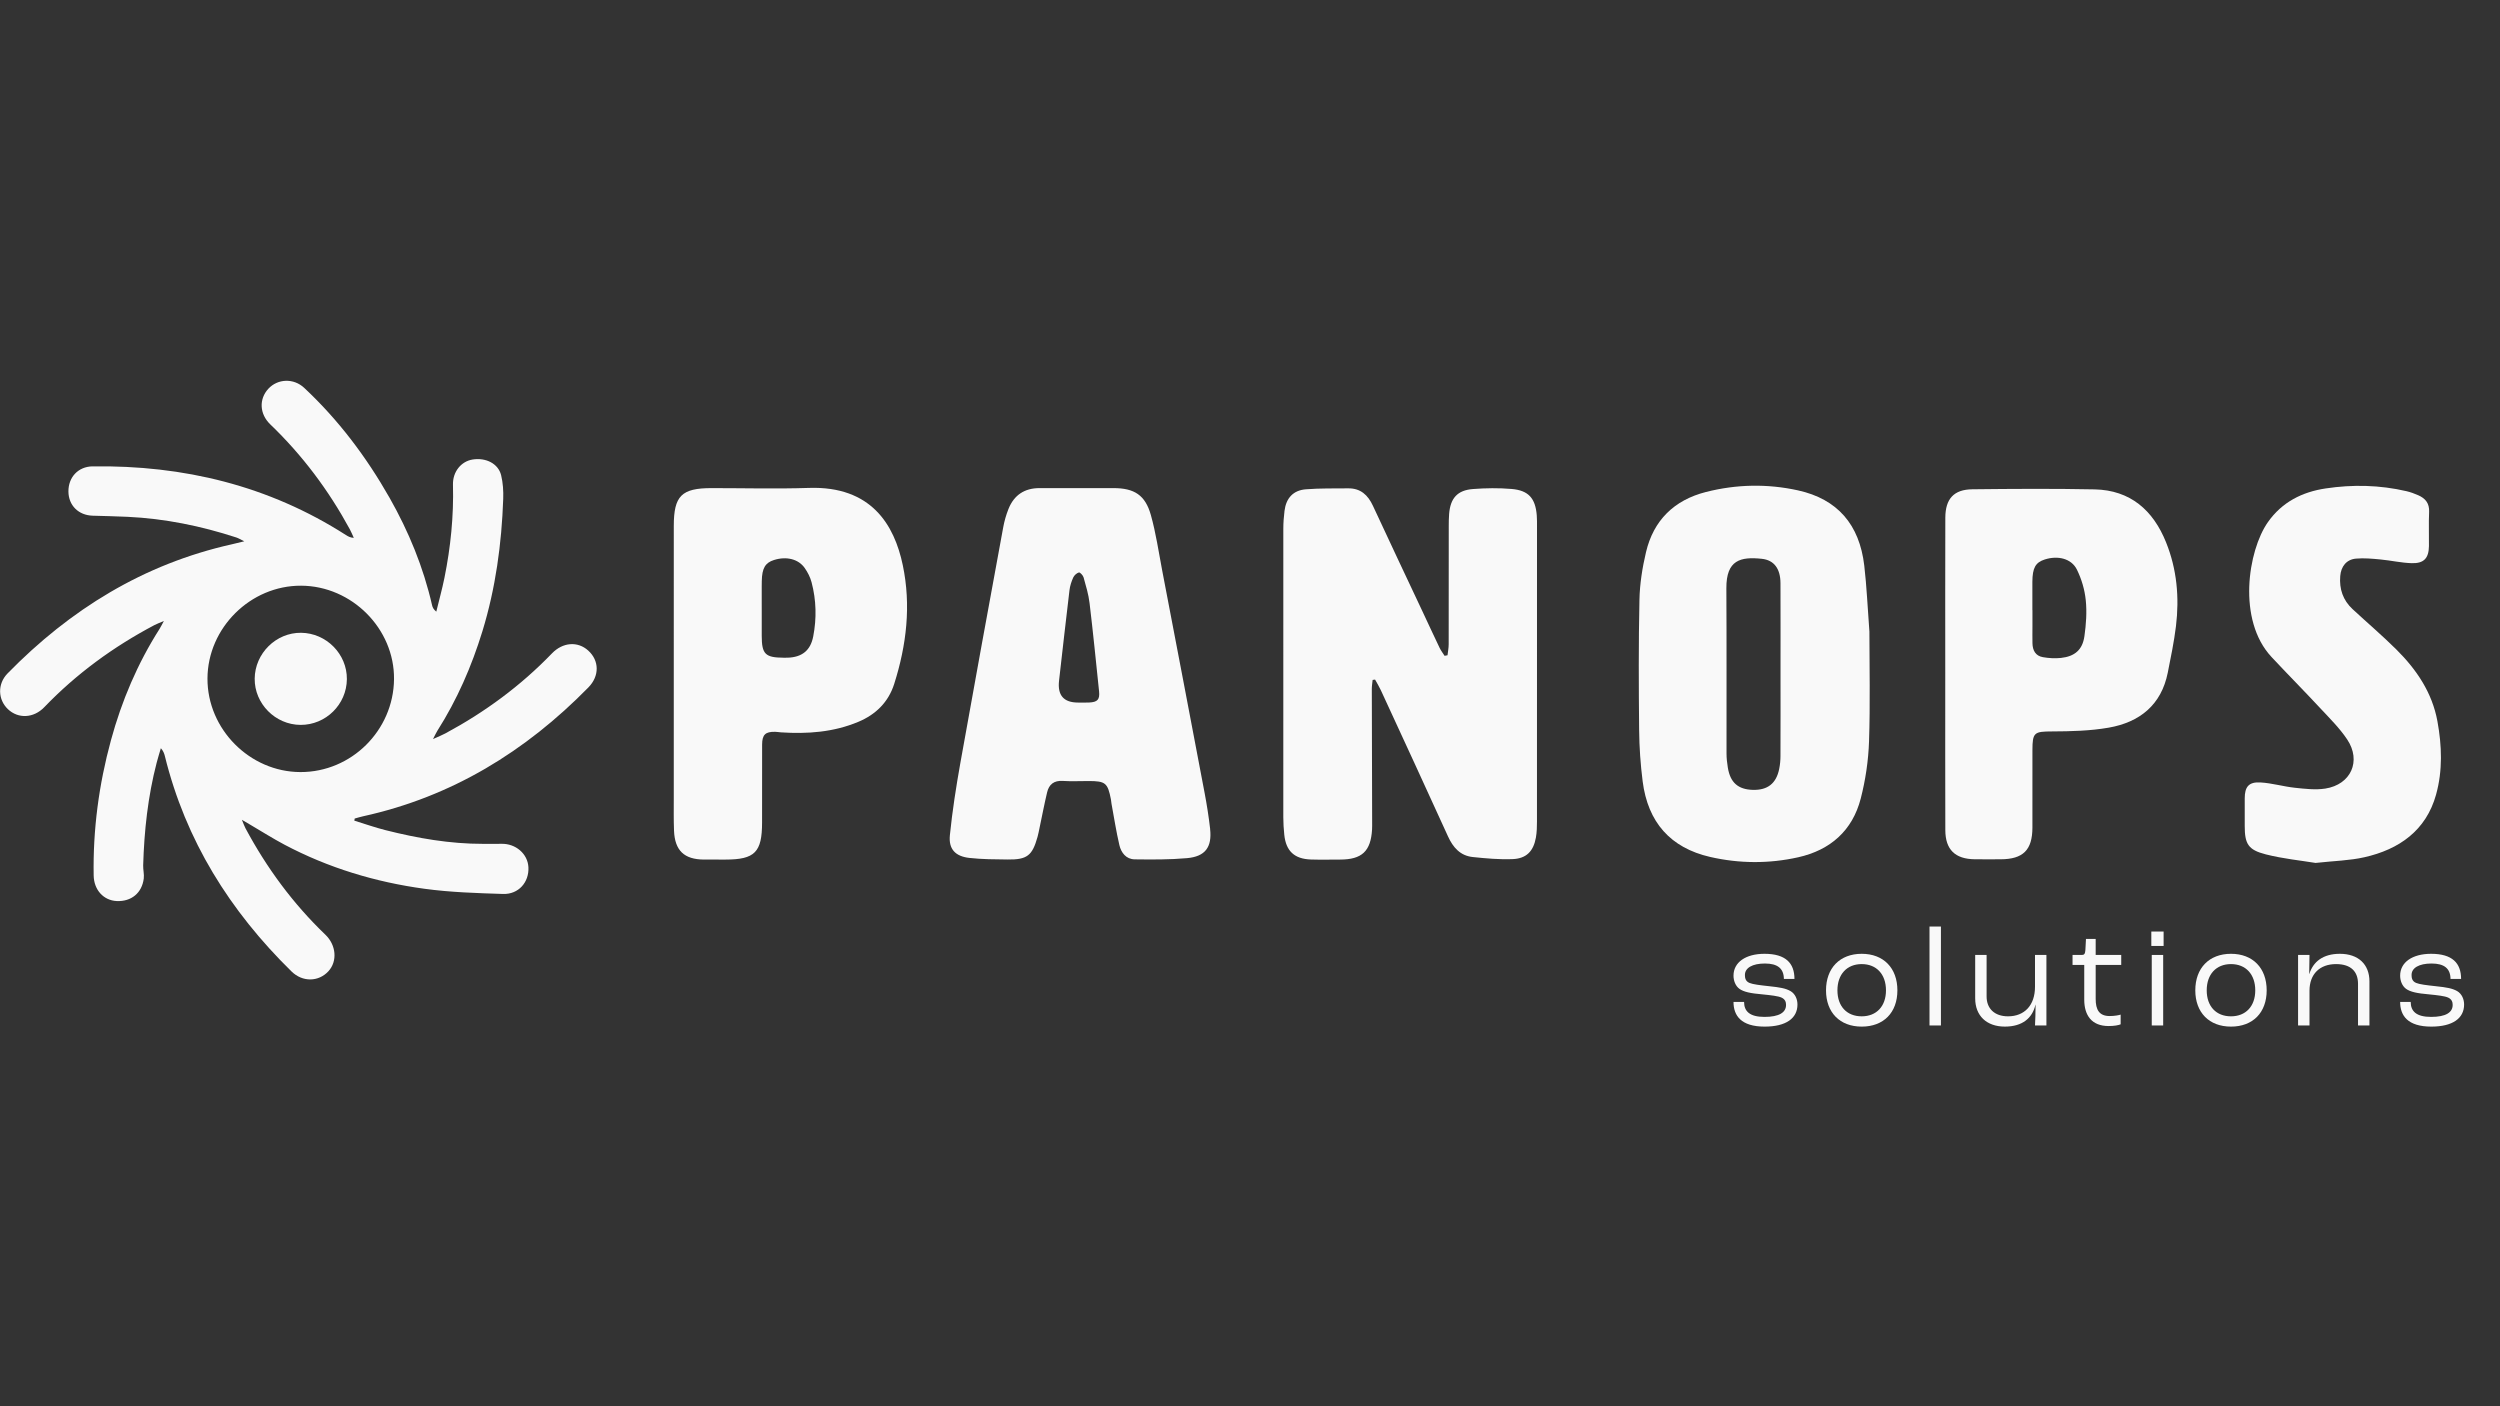
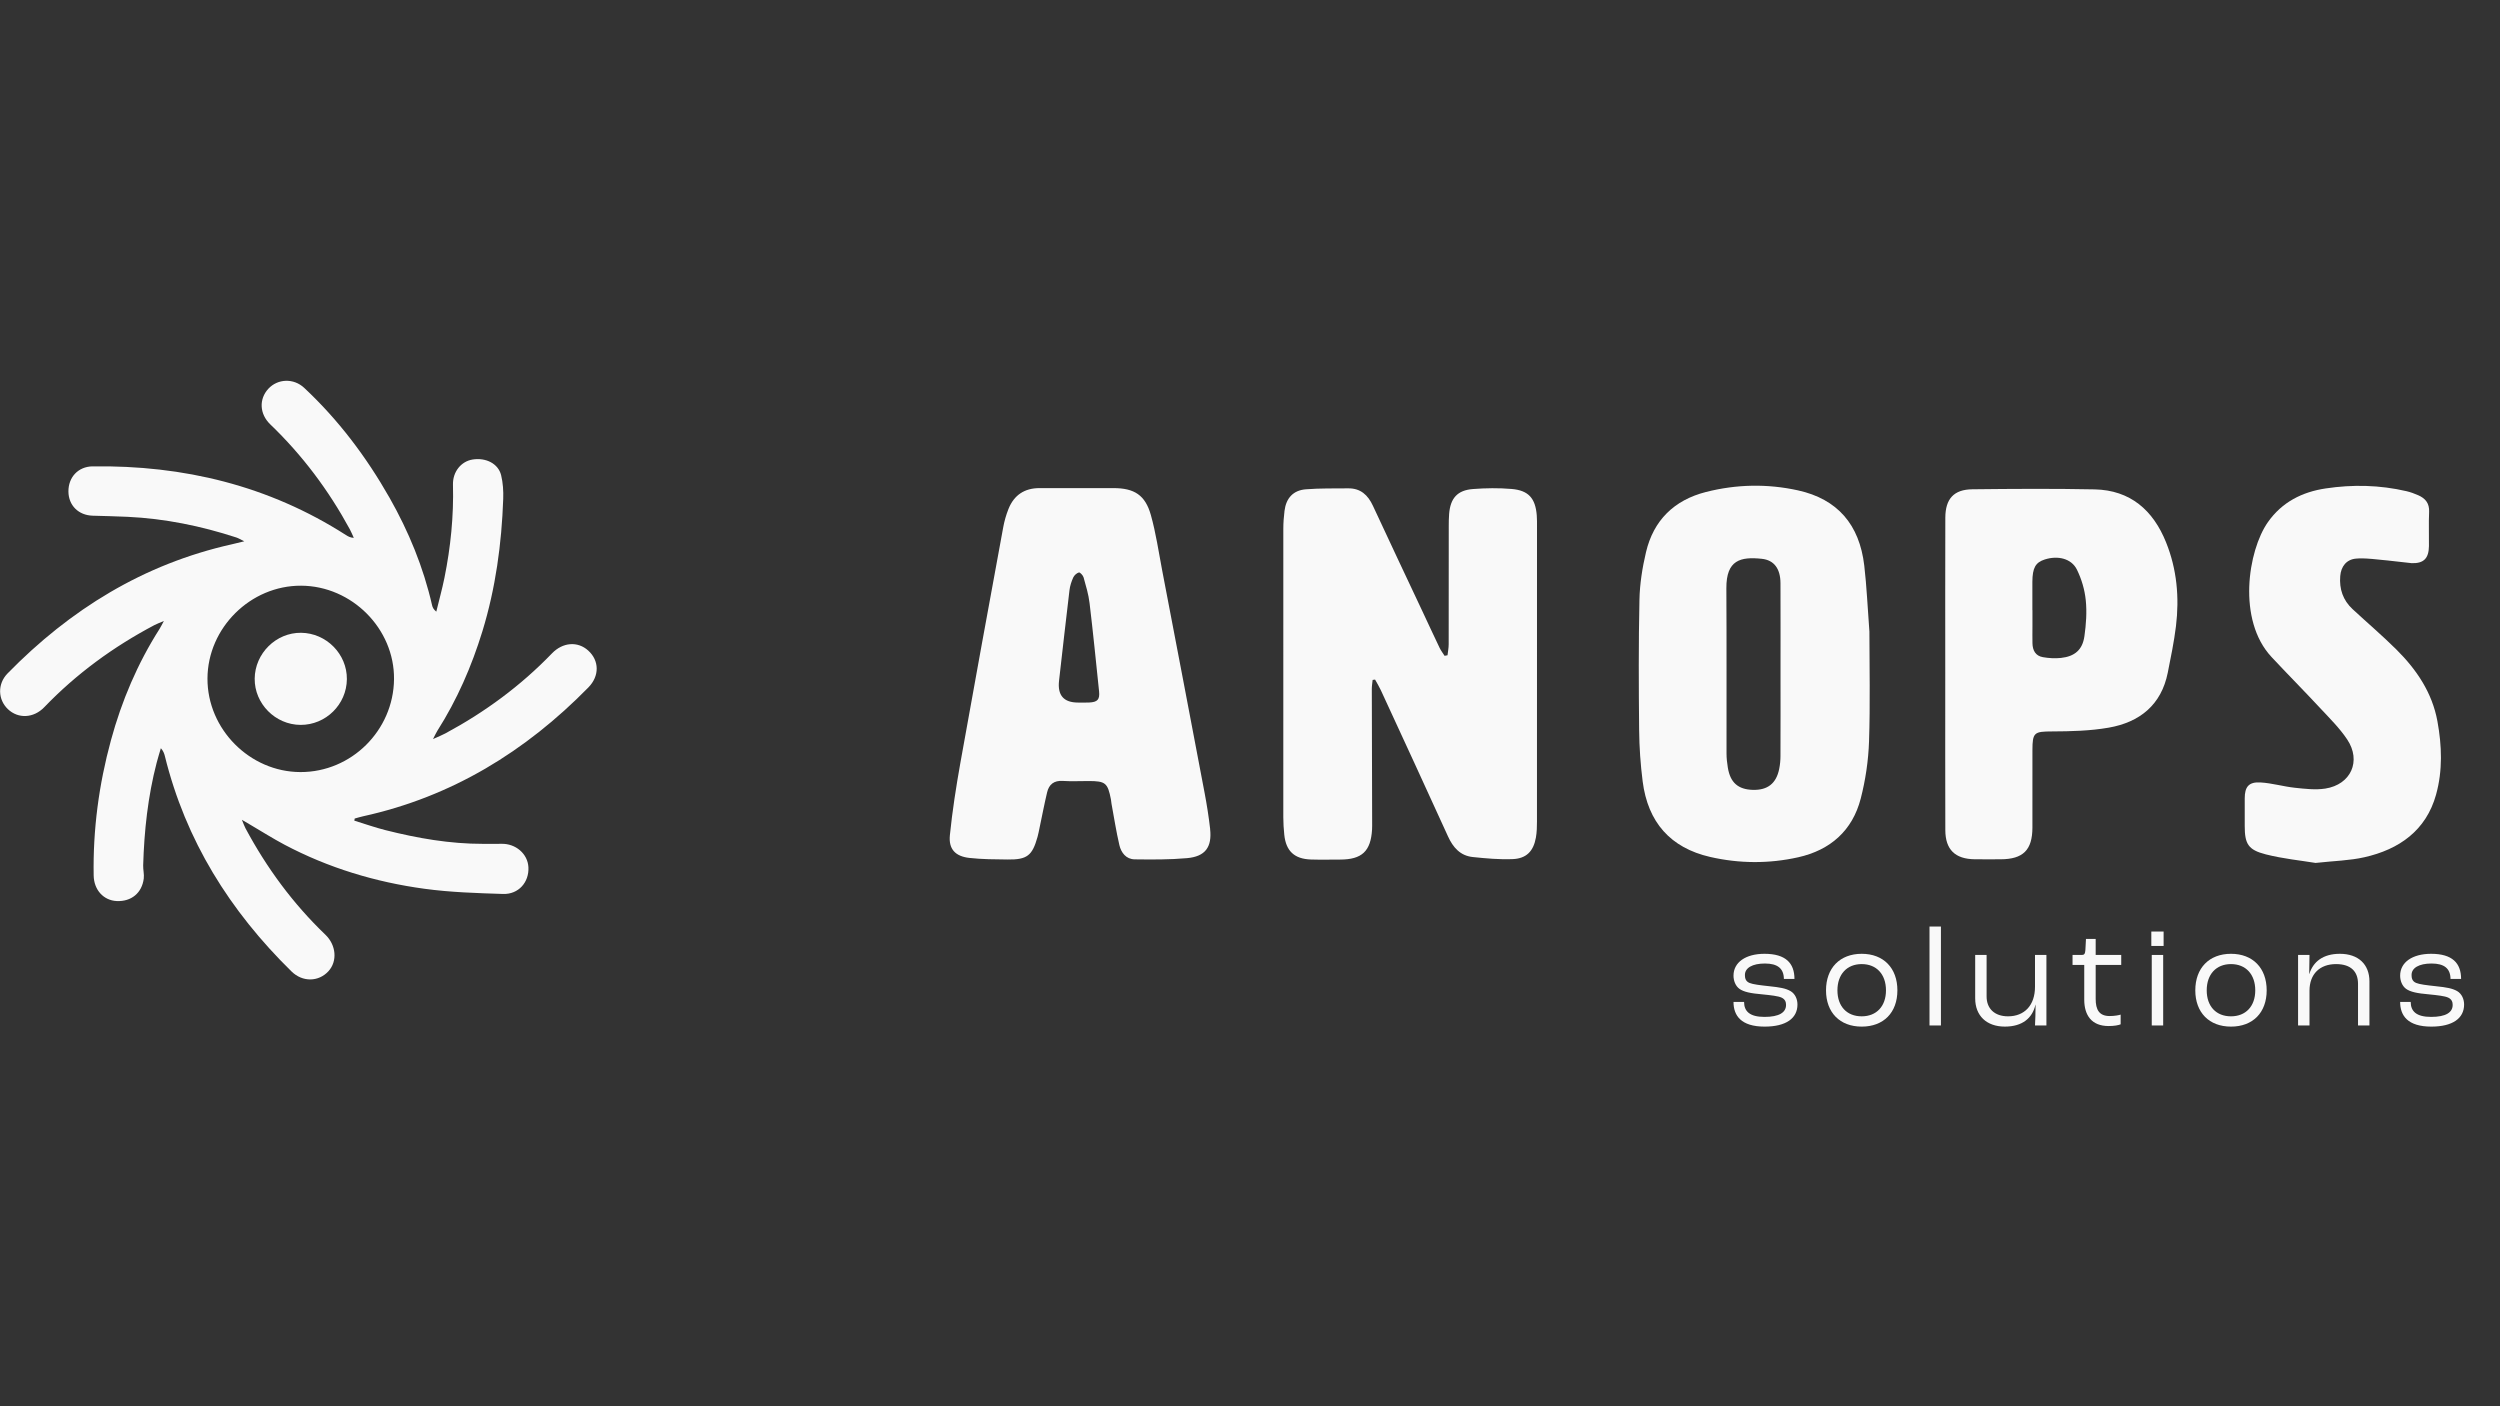
<svg xmlns="http://www.w3.org/2000/svg" width="1920" height="1080" viewBox="0 0 1920 1080" fill="none">
  <rect x="0" y="0" width="1920" height="1080" fill="#333333" stroke="none" />
  <path d="M451.781 499.65C443.691 492.31 432.21 493.19 423.9 501.81C399.92 526.68 372.441 546.9 342.051 563.25C339.531 564.61 336.85 565.64 332.56 567.6C334.25 564.35 334.96 562.7 335.92 561.19C351.07 537.37 362.22 511.75 370.49 484.8C380.64 451.69 385.24 417.72 386.47 383.24C386.69 377.14 386.3 370.8 384.85 364.91C382.66 356.04 373.13 351.27 362.94 352.91C354.16 354.33 347.62 362.31 347.88 372.25C348.51 396.36 346.1 420.19 341.33 443.79C339.57 452.51 337.16 461.1 335.07 469.76C332.92 467.98 332.21 466.45 331.84 464.84C325.17 435.63 313.9 408.22 299.14 382.22C281.37 350.96 259.94 322.48 233.62 297.87C225.44 290.24 213.25 290.85 206.12 298.53C198.74 306.48 199.29 317.98 207.6 325.94C232.21 349.57 252.39 376.53 268.65 406.47C269.81 408.61 270.71 410.88 271.72 413.08C269.01 412.94 267.3 411.94 265.61 410.87C206.29 372.89 140.921 357.2 71.05 358.17C60.02 358.34 52.461 366.53 52.55 377.5C52.641 388.12 60.23 395.71 71.14 396.05C80.06 396.33 88.99 396.48 97.9 396.91C126.51 398.24 154.31 403.93 181.49 412.78C183.11 413.3 184.6 414.26 187.59 415.72C183.2 416.78 180.58 417.46 177.94 418.05C110.26 433.21 53.89 468.06 5.82 517.18C-2.13 525.3 -1.61 537.33 6.08 544.64C13.99 552.16 25.85 551.61 34 543.13C58.7 517.43 87.11 496.72 118.56 480.09C120.43 479.11 122.45 478.39 125.87 476.91C124.14 480.07 123.42 481.6 122.52 483.02C105.62 509.59 93.45 538.21 85.2 568.54C75.94 602.53 71.33 637.14 71.94 672.4C72.14 683.56 79.641 691.58 89.721 692.01C100.84 692.48 108.99 685.87 110.41 674.75C110.83 671.44 109.86 667.97 109.96 664.6C110.73 638.02 113.59 611.7 120.29 585.88C121.27 582.1 122.45 578.36 123.54 574.62C125.41 576.72 126.11 578.63 126.6 580.6C142.54 645.42 176.56 699.64 223.84 746.03C232.43 754.47 244.74 754.1 252.25 745.89C259.28 738.19 258.21 725.82 249.91 717.87C224.98 693.95 204.77 666.49 188.5 636.06C187.67 634.5 187.11 632.8 185.76 629.59C189.01 631.51 190.76 632.53 192.51 633.57C201.13 638.62 209.58 643.99 218.4 648.67C252.16 666.54 288.31 677.45 326 682.58C345.93 685.3 366.21 685.92 386.36 686.56C398.28 686.94 406.39 677.55 405.83 666.08C405.31 655.67 395.99 647.71 384.91 648.05C380.27 648.2 375.62 648.06 370.96 648.08C345.51 648.11 320.65 643.77 296.08 637.56C288 635.53 280.1 632.71 272.12 630.26C272.21 629.71 272.31 629.17 272.4 628.64C274.57 628.05 276.72 627.36 278.92 626.89C346.91 611.94 403.57 577.2 451.87 527.96C460.59 519.07 460.22 507.29 451.79 499.67L451.781 499.65ZM230.74 592.95C191.85 592.86 159.2 560 159.34 521.1C159.49 482.23 192.4 449.62 231.27 449.81C270.31 450.01 303.02 482.95 302.61 521.65C302.19 560.96 269.87 593.04 230.75 592.95H230.74Z" fill="#F9F9F9" />
  <path d="M1180.4 630.57C1180.4 634.81 1180.31 639.12 1179.57 643.27C1177.69 653.78 1172.26 659.39 1161.63 659.8C1151.49 660.2 1141.25 659.26 1131.13 658.21C1121.53 657.21 1115.95 650.91 1112.06 642.34C1095.01 604.84 1077.72 567.45 1060.46 530.03C1059.18 527.24 1057.53 524.62 1056.06 521.92C1055.43 522.01 1054.81 522.09 1054.18 522.18C1053.96 524.49 1053.54 526.81 1053.55 529.11C1053.6 563.14 1053.7 597.18 1053.81 631.21C1053.81 633.11 1053.85 635.05 1053.75 636.95C1052.79 653.74 1046 660.13 1029.16 660.15C1021.71 660.16 1014.25 660.34 1006.81 660.1C994.1 659.69 987.62 653.62 986.33 641.09C985.87 636.65 985.58 632.19 985.58 627.73C985.54 553.92 985.53 480.1 985.59 406.3C985.59 401.63 985.92 396.94 986.51 392.31C987.72 382.56 993.2 376.53 1002.93 375.78C1013.72 374.94 1024.6 375.15 1035.43 375.05C1044.93 374.95 1050.58 380.18 1054.42 388.47C1066.92 415.45 1079.66 442.31 1092.3 469.22C1096.72 478.64 1101.08 488.09 1105.58 497.47C1106.63 499.64 1108.12 501.6 1109.42 503.67C1110.17 503.53 1110.93 503.39 1111.7 503.25C1112.01 500.45 1112.59 497.64 1112.59 494.82C1112.65 464.62 1112.63 434.41 1112.64 404.2C1112.64 401.02 1112.68 397.82 1112.93 394.64C1113.89 382.69 1119.22 376.54 1131.08 375.59C1141 374.81 1151.08 374.68 1160.98 375.53C1173.93 376.63 1179.2 382.74 1180.23 395.73C1180.47 398.68 1180.42 401.67 1180.42 404.65C1180.43 479.95 1180.45 555.25 1180.39 630.56L1180.4 630.57Z" fill="#F9F9F9" />
  <path d="M1435.68 484.74C1434.3 466.52 1433.63 450.37 1431.76 434.38C1428.07 402.74 1411.07 383.28 1380.89 376.61C1357.34 371.41 1333.56 371.89 1310.13 377.86C1285.75 384.09 1269.9 399.57 1264.12 424.1C1261.32 435.99 1259.35 448.34 1259.1 460.54C1258.38 493.92 1258.52 527.34 1258.86 560.73C1258.99 573.86 1259.9 587.05 1261.56 600.08C1265.55 631.48 1282.88 651.12 1313.34 658.12C1335.75 663.27 1358.56 663.41 1381.02 658.39C1405.67 652.87 1422.69 637.92 1429.04 613.3C1432.72 599.04 1434.92 584.1 1435.42 569.4C1436.39 540.52 1435.7 511.59 1435.7 484.74H1435.68ZM1367.41 580.52C1367.4 583.88 1367.09 587.31 1366.41 590.61C1364.12 601.76 1357.49 606.91 1346.21 606.62C1334.86 606.31 1328.84 601.05 1326.97 589.5C1326.39 585.96 1325.97 582.34 1325.97 578.75C1325.91 536.43 1326.1 494.11 1325.85 451.8C1325.72 430 1336.79 427.45 1353.04 429.16C1362.55 430.16 1367.35 436.82 1367.41 447.84C1367.51 470.6 1367.44 493.34 1367.44 516.1C1367.45 537.58 1367.49 559.06 1367.4 580.54L1367.41 580.52Z" fill="#F9F9F9" />
  <path d="M929.38 636.55C928.32 627.28 926.86 618.02 925.12 608.86C914.34 551.89 903.45 494.95 892.54 438C889.83 423.83 887.77 409.46 883.88 395.62C879.56 380.16 871.12 374.88 855.14 374.87C846.19 374.86 837.251 374.87 828.301 374.87C818.301 374.87 808.291 374.86 798.281 374.87C786.801 374.88 778.771 380.25 774.531 390.83C772.731 395.33 771.37 400.1 770.49 404.87C759.41 465.24 748.31 525.61 737.54 586.03C734.27 604.4 731.39 622.88 729.51 641.41C728.42 652.14 733.7 657.7 744.58 658.9C754.26 659.97 764.09 659.99 773.86 660.1C788.81 660.28 792.81 657.15 796.81 642.79C797.44 640.55 797.86 638.25 798.34 635.96C800.27 626.82 802.02 617.65 804.17 608.56C805.61 602.41 809.45 599.32 816.21 599.75C822.78 600.17 829.4 599.84 836 599.84C849.01 599.84 850.72 601.23 853.21 614.02C853.41 615.07 853.43 616.14 853.62 617.18C855.59 627.82 857.23 638.53 859.68 649.04C861.05 654.88 864.87 659.91 871.45 659.98C884.85 660.15 898.3 660.25 911.62 659.06C925.68 657.81 930.94 650.6 929.35 636.55H929.38ZM836.29 539.54C833.54 539.66 830.77 539.57 828.01 539.57C816.93 539.59 812.044 533.987 813.35 522.76C816.01 499.58 818.58 476.39 821.37 453.22C821.77 449.9 822.87 446.56 824.25 443.5C825.02 441.83 826.9 440.11 828.61 439.65C829.44 439.43 831.73 441.85 832.18 443.4C834 449.92 835.991 456.48 836.781 463.15C839.491 485.7 841.73 508.29 844.08 530.88C844.76 537.26 842.9 539.27 836.31 539.54H836.29Z" fill="#F9F9F9" />
-   <path d="M693.34 434.07C686.81 402.86 668.99 373.15 621.25 374.72C596.37 375.55 571.45 374.87 546.56 374.87C523.43 374.87 517.49 380.75 517.47 403.89C517.43 441.75 517.46 479.6 517.46 517.46C517.46 549.15 517.45 580.83 517.46 612.53C517.47 621.03 517.31 629.55 517.65 638.05C518.28 653.23 525.461 660.03 540.551 660.14C546.091 660.19 551.61 660.15 557.14 660.15C579.68 660.15 585.25 654.52 585.27 631.77C585.28 611.79 585.23 591.79 585.31 571.8C585.34 564.22 587.84 561.87 595.32 562.03C596.8 562.06 598.27 562.35 599.76 562.45C620.13 563.78 640.13 562.36 659.2 554.37C672.64 548.73 682.3 539.26 686.76 525.22C696.23 495.38 699.81 464.97 693.34 434.06V434.07ZM624.551 488.78C622.471 499.62 615.91 504.74 604.91 505.11C603.85 505.14 602.79 505.12 601.73 505.12C587.69 505.03 585.02 502.35 585.01 488.28V468.53C585.01 466.43 585.01 464.32 585 462.23C585.01 462.03 585.01 461.82 585 461.6C584.99 457.89 584.96 454.18 585 450.45V450.26C585 448.92 585.031 447.59 585.051 446.23C585.241 436.31 587.73 432.18 594.46 430.07C603.96 427.08 613.19 429.29 618.07 436.3C620.33 439.55 622.26 443.31 623.27 447.12C626.91 460.86 627.251 474.86 624.551 488.79V488.78Z" fill="#F9F9F9" />
  <path d="M1663.51 416.44C1653.6 391.89 1636.13 376.42 1608.68 375.85C1577.4 375.21 1546.09 375.42 1514.79 375.77C1500.56 375.92 1494.07 383.06 1494.01 397.57C1493.87 437.56 1493.96 477.56 1493.96 517.57C1493.96 557.58 1493.87 597.56 1494.01 637.57C1494.07 652.55 1501.55 659.73 1516.59 659.92C1523.19 660 1529.78 659.95 1536.39 659.93C1553.75 659.89 1560.86 652.86 1560.9 635.56C1560.94 615.78 1560.91 595.99 1560.91 576.2C1560.91 562.43 1562.34 561.8 1575.92 561.74C1590.48 561.68 1605.27 561.33 1619.55 558.83C1643.25 554.66 1659.91 541.43 1664.86 516.56C1667.21 504.72 1669.68 492.87 1671.14 480.92C1673.81 458.89 1671.88 437.15 1663.51 416.45V416.44ZM1600.81 488.72C1599.34 499.08 1593.36 504.16 1582.8 505.3C1578.24 505.79 1573.45 505.49 1568.92 504.7C1563.27 503.73 1561.02 499.46 1560.93 494.01C1560.85 489.77 1560.9 485.52 1560.92 481.28V468.55H1560.86C1560.86 461.33 1560.82 454.12 1560.86 446.91C1560.92 436.11 1563.25 431.95 1570.44 429.66C1580.48 426.46 1590.86 428.96 1595.05 437.43C1598.62 444.65 1601.05 452.89 1601.86 460.89C1602.81 470.06 1602.12 479.56 1600.82 488.72H1600.81Z" fill="#F9F9F9" />
-   <path d="M1870.91 610.25C1863.23 637.83 1842.59 652.35 1815.78 658.38C1804.48 660.94 1792.64 661.15 1778.35 662.73C1767.18 660.89 1753.39 659.53 1740.14 656.16C1726.49 652.7 1723.95 648.05 1723.95 634.26C1723.95 627.24 1723.94 620.22 1723.95 613.19C1723.96 604.22 1727.06 600.38 1736.1 600.92C1744.92 601.44 1753.6 604.05 1762.41 605C1770.17 605.82 1778.21 606.8 1785.81 605.63C1805.52 602.57 1813.67 584.48 1802.66 567.94C1796.95 559.35 1789.42 551.91 1782.33 544.3C1769.88 530.91 1756.99 517.91 1744.51 504.55C1718.02 476.16 1726.43 422.86 1741.71 401.07C1752.59 385.56 1768.1 377.81 1786.12 375.12C1806.84 372 1827.66 372.451 1848.2 377.231C1851.27 377.951 1854.3 379.07 1857.2 380.34C1862.72 382.76 1865.87 386.58 1865.56 393.16C1865.15 401.87 1865.55 410.6 1865.43 419.33C1865.3 428.64 1861.63 432.78 1852.27 432.52C1844.27 432.3 1836.31 430.44 1828.31 429.68C1822.02 429.09 1815.61 428.45 1809.38 429.02C1802.07 429.67 1797.91 435.02 1797.3 442.43C1796.49 452.35 1799.4 460.96 1806.74 467.78C1817.95 478.2 1829.65 488.12 1840.5 498.91C1855.97 514.3 1867.96 532.041 1871.95 553.971C1875.38 572.741 1876.03 591.88 1870.9 610.25H1870.91Z" fill="#F9F9F9" />
+   <path d="M1870.91 610.25C1863.23 637.83 1842.59 652.35 1815.78 658.38C1804.48 660.94 1792.64 661.15 1778.35 662.73C1767.18 660.89 1753.39 659.53 1740.14 656.16C1726.49 652.7 1723.95 648.05 1723.95 634.26C1723.95 627.24 1723.94 620.22 1723.95 613.19C1723.96 604.22 1727.06 600.38 1736.1 600.92C1744.92 601.44 1753.6 604.05 1762.41 605C1770.17 605.82 1778.21 606.8 1785.81 605.63C1805.52 602.57 1813.67 584.48 1802.66 567.94C1796.95 559.35 1789.42 551.91 1782.33 544.3C1769.88 530.91 1756.99 517.91 1744.51 504.55C1718.02 476.16 1726.43 422.86 1741.71 401.07C1752.59 385.56 1768.1 377.81 1786.12 375.12C1806.84 372 1827.66 372.451 1848.2 377.231C1851.27 377.951 1854.3 379.07 1857.2 380.34C1862.72 382.76 1865.87 386.58 1865.56 393.16C1865.15 401.87 1865.55 410.6 1865.43 419.33C1865.3 428.64 1861.63 432.78 1852.27 432.52C1822.02 429.09 1815.61 428.45 1809.38 429.02C1802.07 429.67 1797.91 435.02 1797.3 442.43C1796.49 452.35 1799.4 460.96 1806.74 467.78C1817.95 478.2 1829.65 488.12 1840.5 498.91C1855.97 514.3 1867.96 532.041 1871.95 553.971C1875.38 572.741 1876.03 591.88 1870.9 610.25H1870.91Z" fill="#F9F9F9" />
  <path d="M266.4 521.59C266.23 541.02 250.23 556.81 230.81 556.72C211.44 556.62 195.41 540.42 195.6 521.18C195.8 501.77 212 485.78 231.22 485.98C250.63 486.18 266.57 502.32 266.4 521.59V521.59Z" fill="#F9F9F9" />
  <path d="M1331.34 769.47H1339.45C1339.45 776.71 1343.83 780.98 1355.13 780.98C1366.43 780.98 1371.68 777.58 1371.68 771.77C1371.68 769.58 1371.02 767.49 1368.28 766.18C1365.76 764.97 1360.06 764.32 1353.37 763.66C1344.49 762.89 1339.12 761.8 1335.83 759.38C1332.87 757.19 1331.33 753.24 1331.33 749.29C1331.33 739.09 1340.65 732.52 1355.12 732.52C1371.35 732.52 1378.14 739.65 1378.14 751.82H1370.03C1369.92 743.71 1365.1 739.98 1355.45 739.98C1345.8 739.98 1340.1 743.38 1340.1 748.75C1340.1 750.94 1340.43 753.57 1343.61 754.89C1346.24 755.99 1351.61 756.64 1358.74 757.41C1367.18 758.29 1371.35 759.05 1375.08 761.14C1378.7 763.22 1380.45 767.39 1380.45 771.45C1380.45 782.08 1371.68 788.44 1355.23 788.44C1337.03 788.44 1331.33 779.89 1331.33 769.47H1331.34Z" fill="#F9F9F9" />
  <path d="M1402.38 760.59C1402.38 743.49 1413.01 732.52 1429.79 732.52C1446.57 732.52 1457.2 743.48 1457.2 760.59C1457.2 777.7 1446.57 788.44 1429.79 788.44C1413.01 788.44 1402.38 777.59 1402.38 760.59ZM1448.43 760.59C1448.43 748.31 1441.19 740.42 1429.79 740.42C1418.39 740.42 1411.15 748.31 1411.15 760.59C1411.15 772.87 1418.39 780.54 1429.79 780.54C1441.19 780.54 1448.43 772.76 1448.43 760.59Z" fill="#F9F9F9" />
  <path d="M1481.86 711.58H1490.63V787.56H1481.86V711.58Z" fill="#F9F9F9" />
  <path d="M1516.94 766.84V733.4H1525.71V765.3C1525.71 774.62 1531.85 780.54 1542.16 780.54C1554.77 780.54 1562.88 772.1 1562.88 757.85V733.4H1571.65V787.56H1562.88C1563.1 783.94 1563.32 777.14 1563.32 771.66H1563.21C1560.91 781.86 1553.23 788.43 1539.75 788.43C1525.61 788.43 1516.95 779.99 1516.95 766.83L1516.94 766.84Z" fill="#F9F9F9" />
  <path d="M1600.7 767.71V741.07H1591.71V733.4H1598.95C1600.7 733.4 1601.36 732.52 1601.58 729.67L1602.02 721.12H1609.48V733.4H1629.1V741.07H1609.48V767.16C1609.48 775.38 1612.11 780.32 1620.22 780.32C1623.95 780.32 1627.46 779.66 1628.66 779.22V786.68C1627.02 787.34 1623.84 788 1619.45 788C1606.29 788 1600.7 779.67 1600.7 767.72V767.71Z" fill="#F9F9F9" />
  <path d="M1652.22 715.42H1661.65V726.49H1652.22V715.42ZM1652.55 733.4H1661.32V787.56H1652.55V733.4Z" fill="#F9F9F9" />
  <path d="M1685.99 760.59C1685.99 743.49 1696.62 732.52 1713.4 732.52C1730.18 732.52 1740.81 743.48 1740.81 760.59C1740.81 777.7 1730.18 788.44 1713.4 788.44C1696.62 788.44 1685.99 777.59 1685.99 760.59ZM1732.04 760.59C1732.04 748.31 1724.8 740.42 1713.4 740.42C1702 740.42 1694.76 748.31 1694.76 760.59C1694.76 772.87 1702 780.54 1713.4 780.54C1724.8 780.54 1732.04 772.76 1732.04 760.59Z" fill="#F9F9F9" />
  <path d="M1764.92 733.4H1773.69L1773.47 747.98H1773.58C1776.54 738.55 1784.11 732.52 1797.04 732.52C1811.29 732.52 1819.73 740.74 1819.73 753.68V787.56H1810.96V755.55C1810.96 746.34 1805.7 740.42 1794.08 740.42C1781.69 740.42 1773.69 747.98 1773.69 760.92V787.56H1764.92V733.4V733.4Z" fill="#F9F9F9" />
  <path d="M1843.31 769.47H1851.42C1851.42 776.71 1855.81 780.98 1867.1 780.98C1878.39 780.98 1883.65 777.58 1883.65 771.77C1883.65 769.58 1882.99 767.49 1880.25 766.18C1877.73 764.97 1872.03 764.32 1865.34 763.66C1856.46 762.89 1851.09 761.8 1847.8 759.38C1844.84 757.19 1843.31 753.24 1843.31 749.29C1843.31 739.09 1852.63 732.52 1867.1 732.52C1883.33 732.52 1890.12 739.65 1890.12 751.82H1882.01C1881.9 743.71 1877.08 739.98 1867.43 739.98C1857.78 739.98 1852.08 743.38 1852.08 748.75C1852.08 750.94 1852.41 753.57 1855.59 754.89C1858.22 755.99 1863.59 756.64 1870.72 757.41C1879.16 758.29 1883.33 759.05 1887.06 761.14C1890.68 763.22 1892.43 767.39 1892.43 771.45C1892.43 782.08 1883.66 788.44 1867.21 788.44C1849.01 788.44 1843.31 779.89 1843.31 769.47V769.47Z" fill="#F9F9F9" />
</svg>